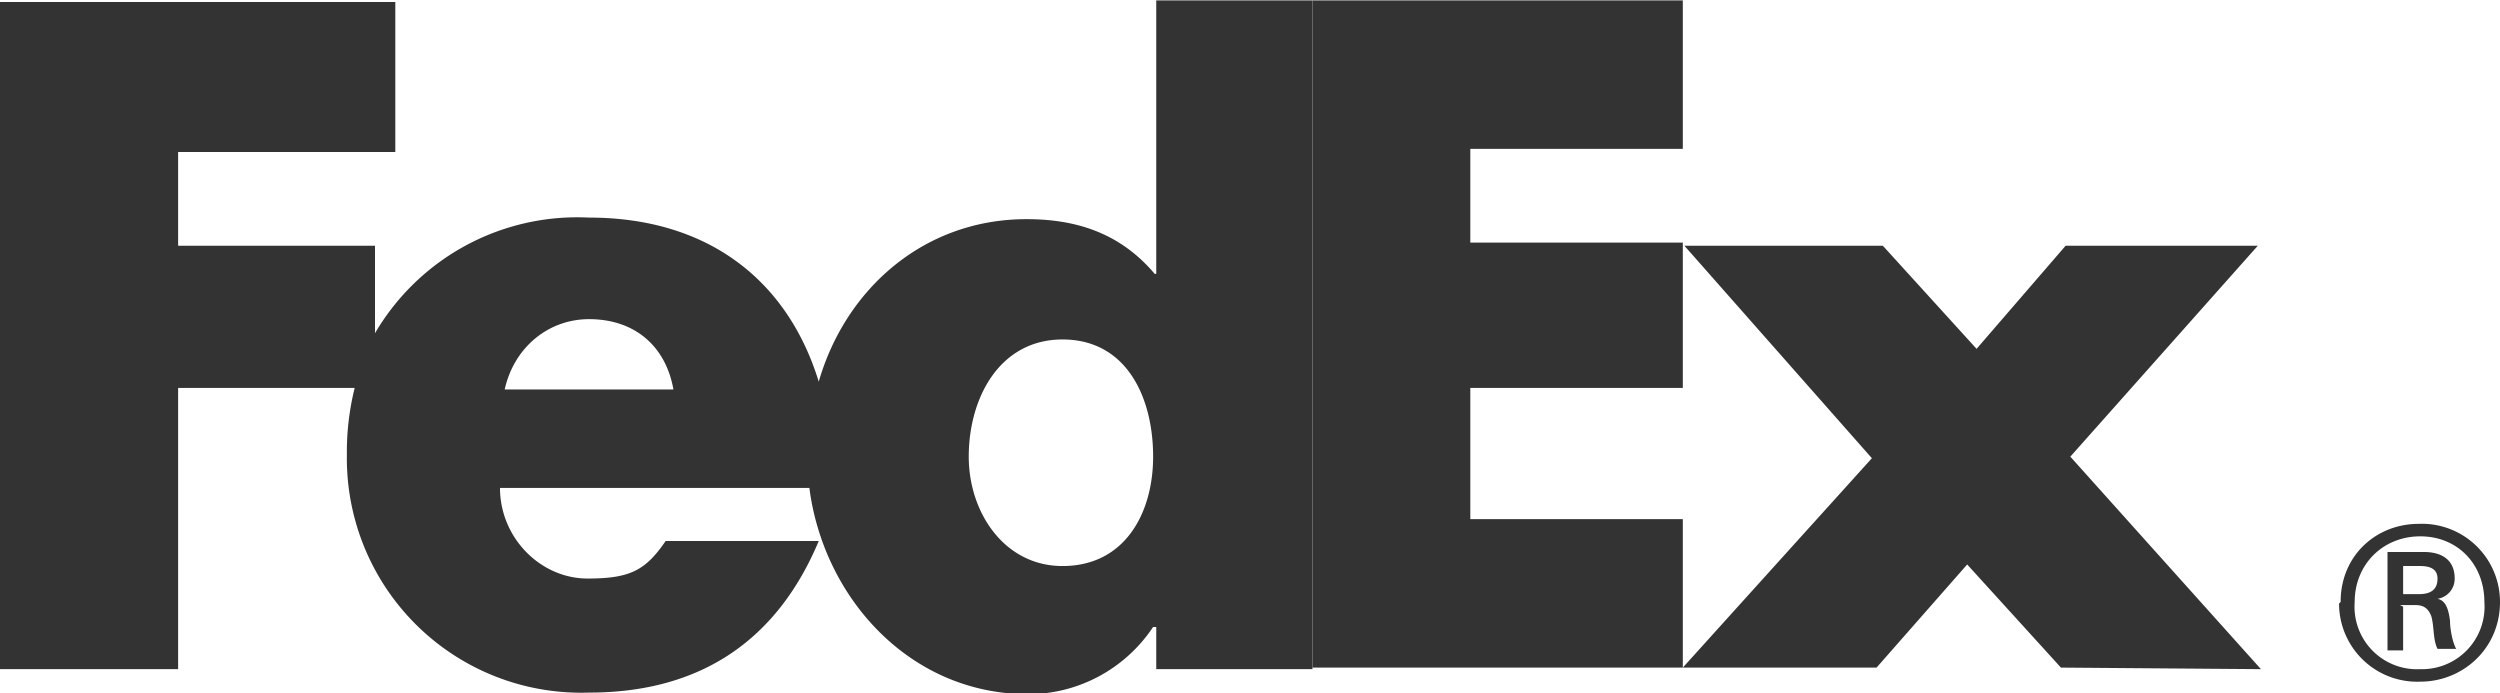
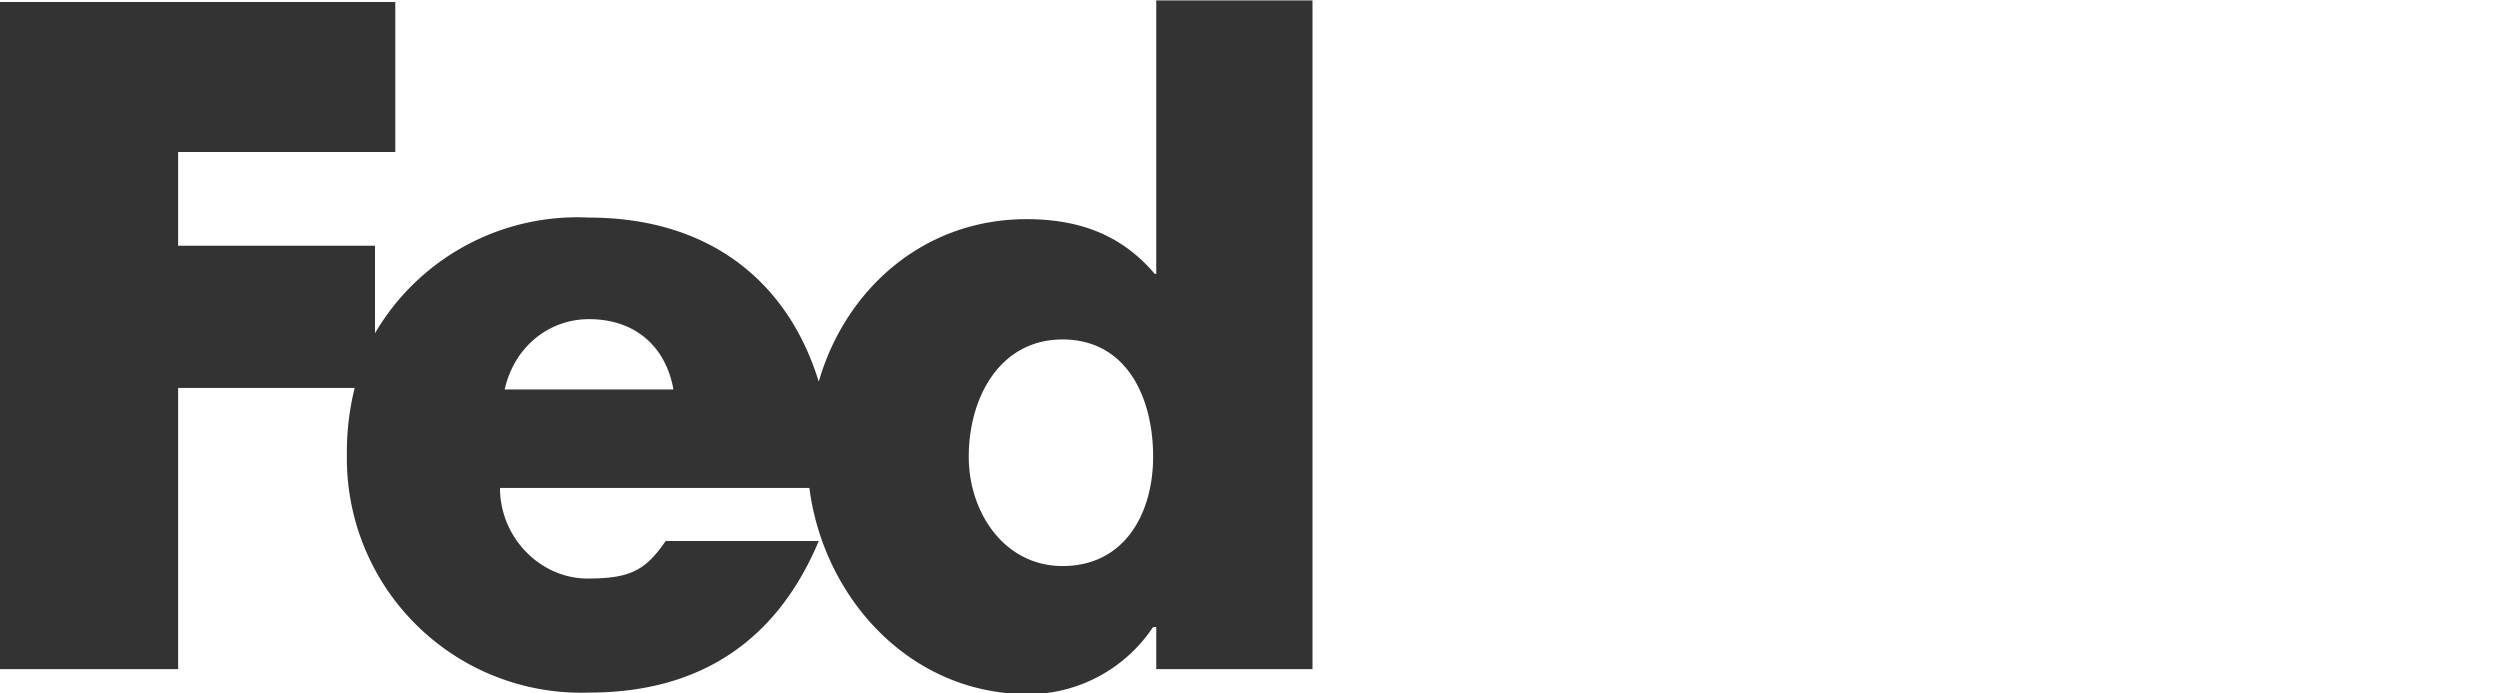
<svg xmlns="http://www.w3.org/2000/svg" width="2500" height="693" viewBox="10 45.7 160 44.3">
-   <path fill="#333333" d="M169 84.2c0-2.4-1.7-4.2-4.1-4.2-2.4 0-4.2 1.8-4.2 4.2a4 4 0 0 0 4.2 4.3 4 4 0 0 0 4.1-4.3zm-5.2.3v2.8h-1V81h2.3c1.3 0 2 .6 2 1.7 0 .7-.5 1.2-1.1 1.3.5.1.7.6.8 1.4 0 .6.2 1.5.4 1.8H166c-.3-.6-.2-1.4-.4-2.1-.2-.5-.5-.7-1-.7h-1zm1-.8c1 0 1.2-.5 1.2-1 0-.4-.2-.8-1.1-.8h-1.1v1.8h1zm-5 .5c0-3 2.3-5 5-5a5 5 0 0 1 5.2 5c0 3-2.4 5.1-5.1 5.1a5 5 0 0 1-5.2-5zM141.9 88.4l-6-6.6-5.8 6.6h-12.4L129.8 75l-12-13.6h12.7l6 6.6 5.7-6.6h12.3l-12 13.5 12.2 13.6zm-47.9 0V45.7h23.7v9.5h-13.6v6h13.6v9.3h-13.6v8.4h13.6v9.5z" />
  <path fill="#333333" d="M84 45.7v17.5h-.1c-2.2-2.6-5-3.5-8.2-3.5-6.6 0-11.6 4.5-13.3 10.4-2-6.5-7.1-10.5-14.7-10.5A15 15 0 0 0 34 67v-5.6H21.4v-6h13.9v-9.6H10v42.7h11.4v-18h11.3a17 17 0 0 0-.5 4.3 15 15 0 0 0 15.5 15.2c7.3 0 12.1-3.5 14.7-9.7h-9.8c-1.3 1.9-2.3 2.4-5 2.4-3 0-5.6-2.6-5.6-5.8h19.8c.9 7 6.4 13.2 14 13.2 3.2 0 6.2-1.6 8-4.3h.2v2.7h10V45.7H84zM42.3 70.6c.6-2.7 2.8-4.5 5.4-4.5 2.9 0 4.9 1.7 5.4 4.5H42.3zM78 81.9c-3.7 0-6-3.4-6-7 0-3.8 2-7.5 6-7.5 4.1 0 5.8 3.7 5.8 7.5 0 3.6-1.8 7-5.8 7z" />
</svg>